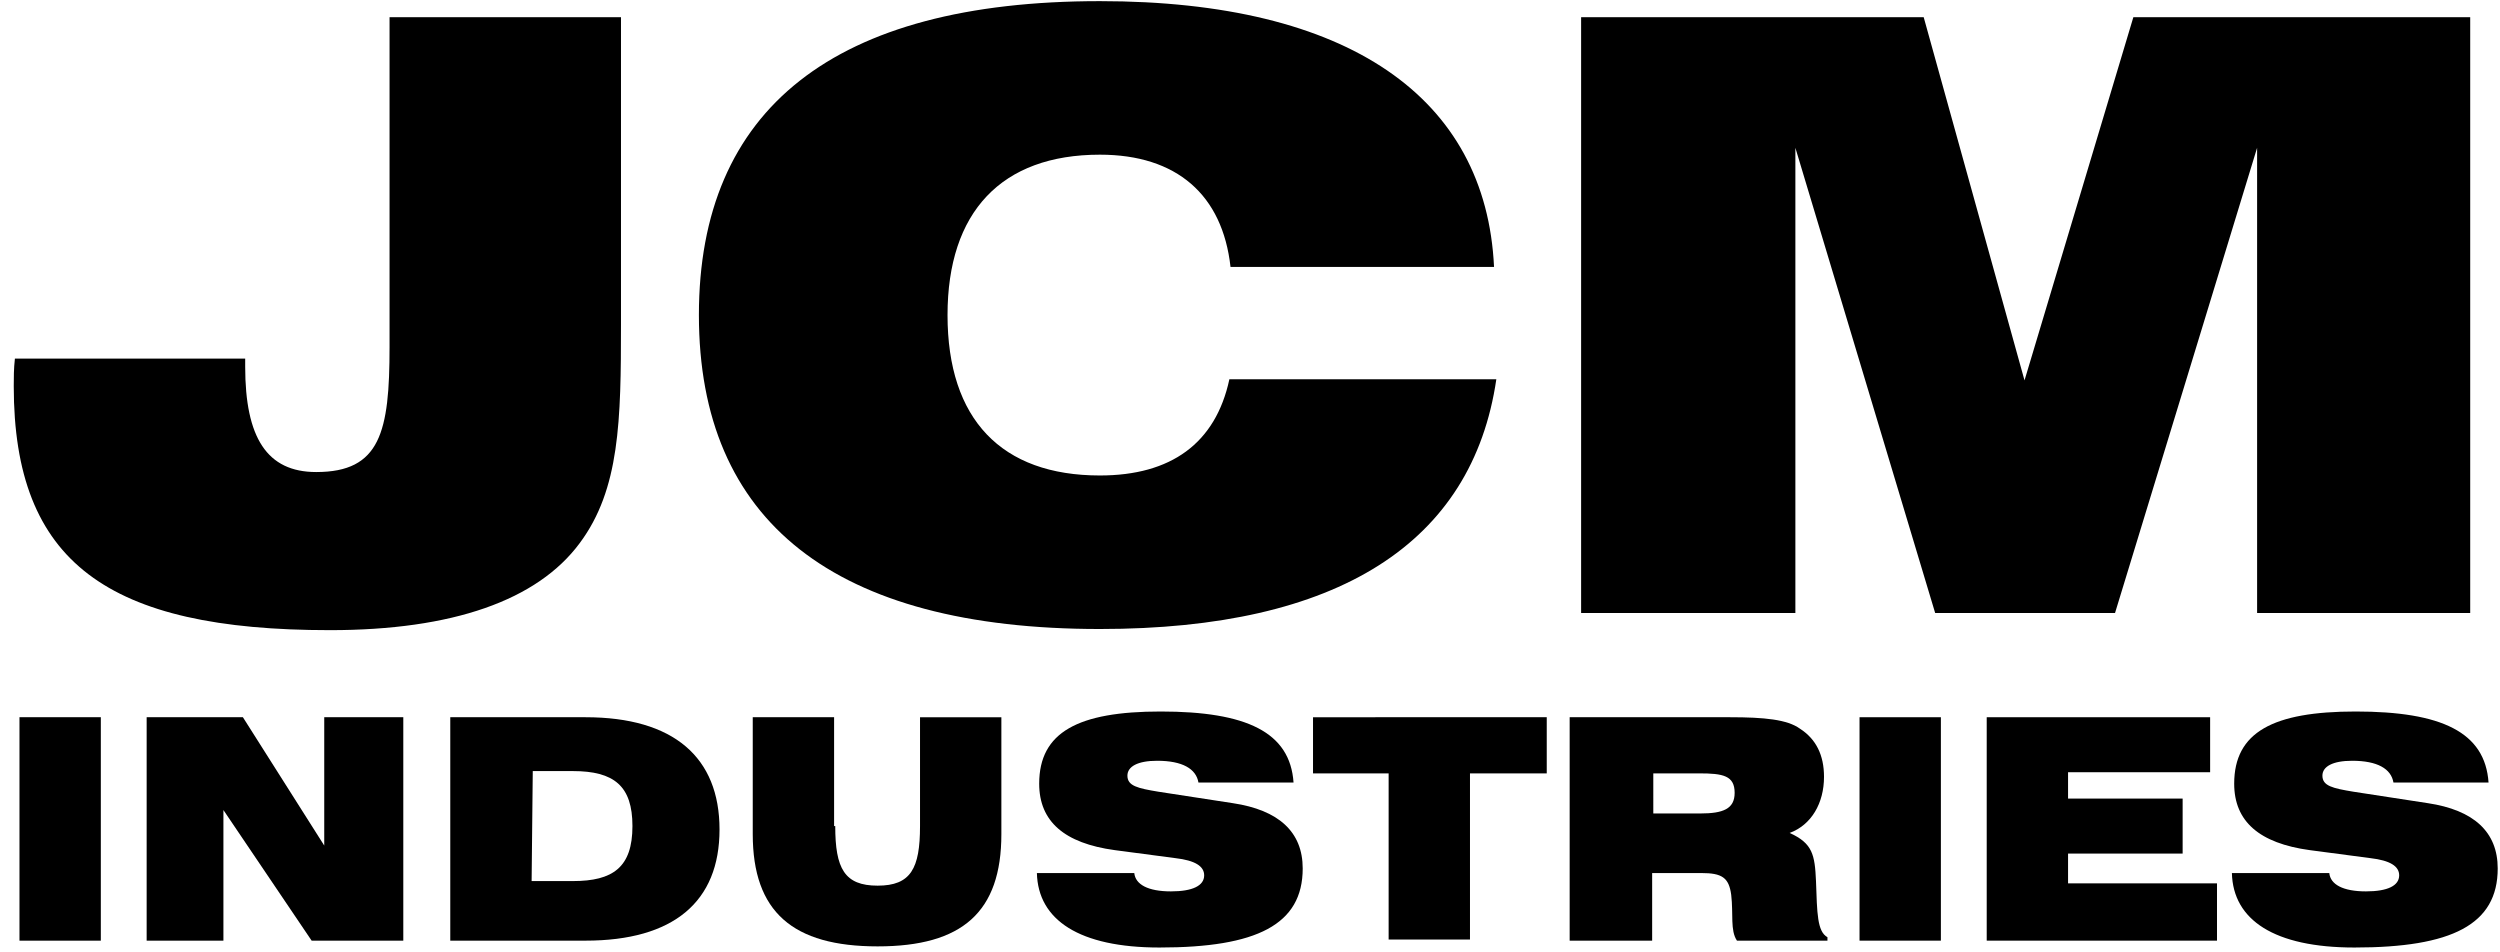
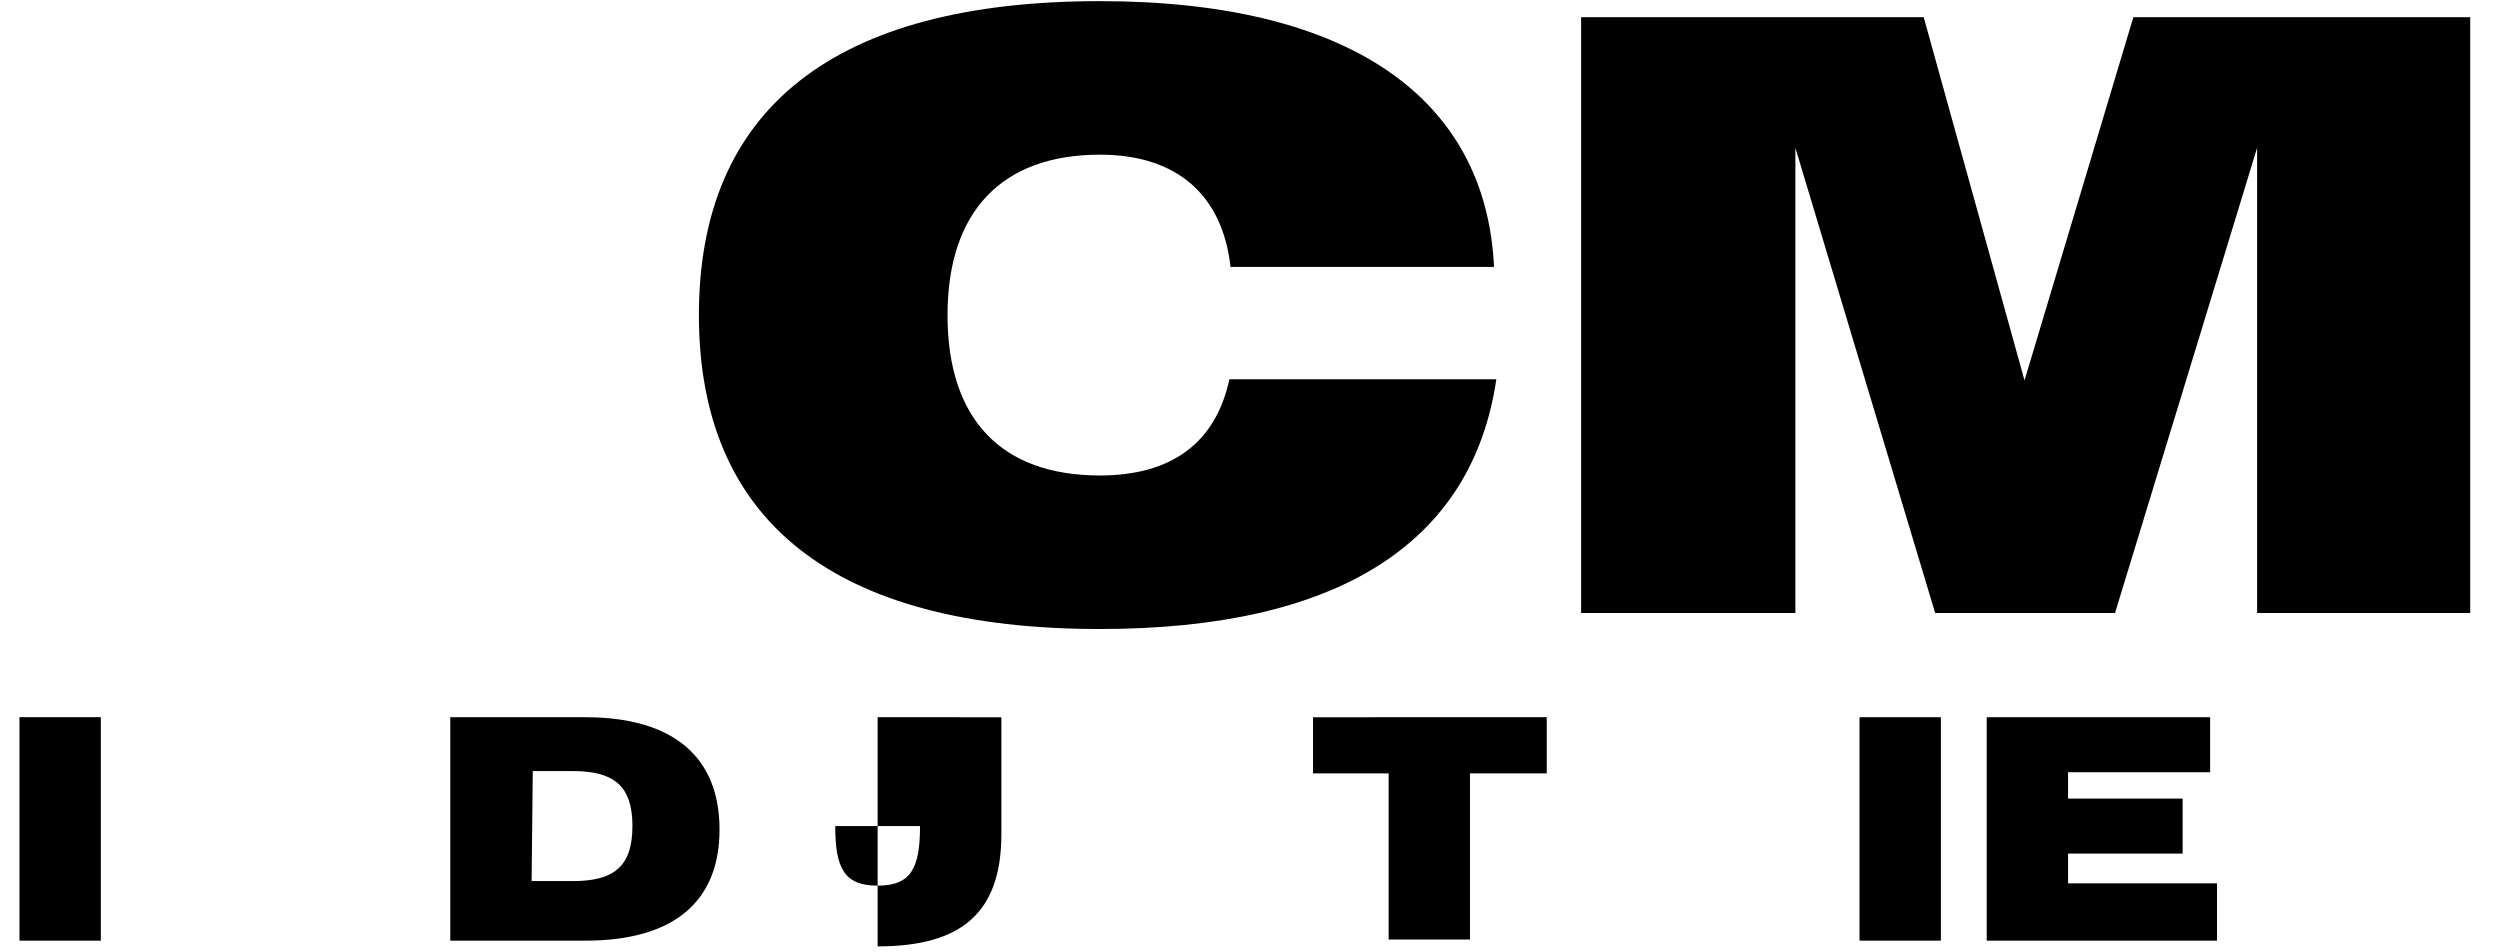
<svg xmlns="http://www.w3.org/2000/svg" version="1.1" id="Layer_1" x="0px" y="0px" viewBox="0 0 218.2 83.1" style="enable-background:new 0 0 218.2 83.1;" xml:space="preserve">
  <style type="text/css"> .st0{enable-background:new ;} </style>
  <g id="JCM_xA0_Image_1_">
    <g class="st0">
-       <path d="M21.4,31.3V32c0,6.2,1.9,9.2,6.2,9.2c5.6,0,6.4-3.5,6.4-10.9V1.5h20.2v26.8c0,8.4-0.1,14.4-3.6,19.1 c-3.7,5-11.1,7.6-21.8,7.6C9.4,55,1.2,49.1,1.2,33.7c0-0.7,0-1.5,0.1-2.4C1.3,31.3,21.4,31.3,21.4,31.3z" />
      <path d="M96,13.5c-8.6,0-13.3,5-13.3,14c0,9.1,4.7,14,13.3,14c6.2,0,10.1-2.8,11.3-8.4h23.3c-2.1,14.3-13.8,21.8-34.6,21.8 c-23.2,0-35-9.4-35-27.4S72.8,0.1,96,0.1c21.7,0,33.7,8.4,34.4,23.2h-23C106.7,17,102.7,13.5,96,13.5z" />
      <path d="M138,1.5h29.9l8.8,31.7l9.5-31.7h29.4v52H197V12.9l-12.4,40.6h-15.7l-12.2-40.6v40.6H138V1.5z" />
    </g>
  </g>
  <g id="INDUSTRIES">
    <g class="st0">
      <path d="M1.7,62.6h7.1v19.5H1.7V62.6z" />
-       <path d="M12.8,62.6h8.4l7.1,11.2V62.6h6.9v19.5h-8l-7.7-11.4v11.4h-6.7V62.6z" />
      <path d="M51.1,62.6c7.7,0,11.7,3.5,11.7,9.8s-4,9.7-11.7,9.7H39.3V62.6H51.1z M46.4,76.9H50c3.5,0,5.2-1.2,5.2-4.8 c0-3.5-1.6-4.8-5.2-4.8h-3.5L46.4,76.9L46.4,76.9z" />
-       <path d="M72.9,72.1c0,3.7,0.8,5.2,3.7,5.2s3.7-1.5,3.7-5.2v-9.5h7.1v10.2c0,6.8-3.4,9.8-10.8,9.8s-10.9-3-10.9-9.8V62.6h7.1v9.5 H72.9z" />
-       <path d="M99,76.2c0.1,1,1.2,1.6,3.2,1.6c1.9,0,2.9-0.5,2.9-1.4c0-0.8-0.8-1.3-2.5-1.5l-5.3-0.7c-4.4-0.6-6.6-2.5-6.6-5.8 c0-4.5,3.4-6.3,10.6-6.3c7.5,0,11.3,1.8,11.6,6.2h-8.3c-0.2-1.2-1.4-1.9-3.6-1.9c-1.7,0-2.6,0.5-2.6,1.3c0,0.9,0.9,1.1,2.7,1.4 l6.5,1c4,0.6,6.1,2.5,6.1,5.7c0,4.9-4,6.9-12.5,6.9c-7,0-10.6-2.4-10.7-6.5H99z" />
+       <path d="M72.9,72.1c0,3.7,0.8,5.2,3.7,5.2s3.7-1.5,3.7-5.2v-9.5h7.1v10.2c0,6.8-3.4,9.8-10.8,9.8V62.6h7.1v9.5 H72.9z" />
      <path d="M121.2,67.5h-6.6v-4.9H135v4.9h-6.7V82h-7.1C121.2,82,121.2,67.5,121.2,67.5z" />
-       <path d="M157.1,63.6c1.4,0.9,2.1,2.3,2.1,4.2c0,2.3-1.1,4.2-3,4.9c2,0.9,2.2,1.9,2.3,4.2c0.1,2.8,0.1,4.4,1,4.9v0.3h-7.9 c-0.6-0.9-0.3-2.3-0.5-4c-0.2-1.5-0.8-1.9-2.6-1.9h-4.3v5.9H137V62.6h14C154,62.6,156,62.8,157.1,63.6z M148.4,71c2,0,3-0.4,3-1.8 c0-1.5-1-1.7-3.1-1.7h-4V71H148.4z" />
      <path d="M162.3,62.6h7.1v19.5h-7.1V62.6z" />
      <path d="M173.4,62.6h19.5v4.8h-12.4v2.3h10v4.8h-10v2.6h13v5h-20.1V62.6z" />
-       <path d="M203.3,76.2c0.1,1,1.2,1.6,3.2,1.6c1.9,0,2.9-0.5,2.9-1.4c0-0.8-0.8-1.3-2.5-1.5l-5.3-0.7c-4.4-0.6-6.6-2.5-6.6-5.8 c0-4.5,3.4-6.3,10.6-6.3c7.5,0,11.3,1.8,11.6,6.2h-8.3c-0.2-1.2-1.4-1.9-3.6-1.9c-1.7,0-2.6,0.5-2.6,1.3c0,0.9,0.9,1.1,2.7,1.4 l6.5,1c4,0.6,6.1,2.5,6.1,5.7c0,4.9-4,6.9-12.5,6.9c-7,0-10.6-2.4-10.7-6.5H203.3z" />
    </g>
  </g>
</svg>